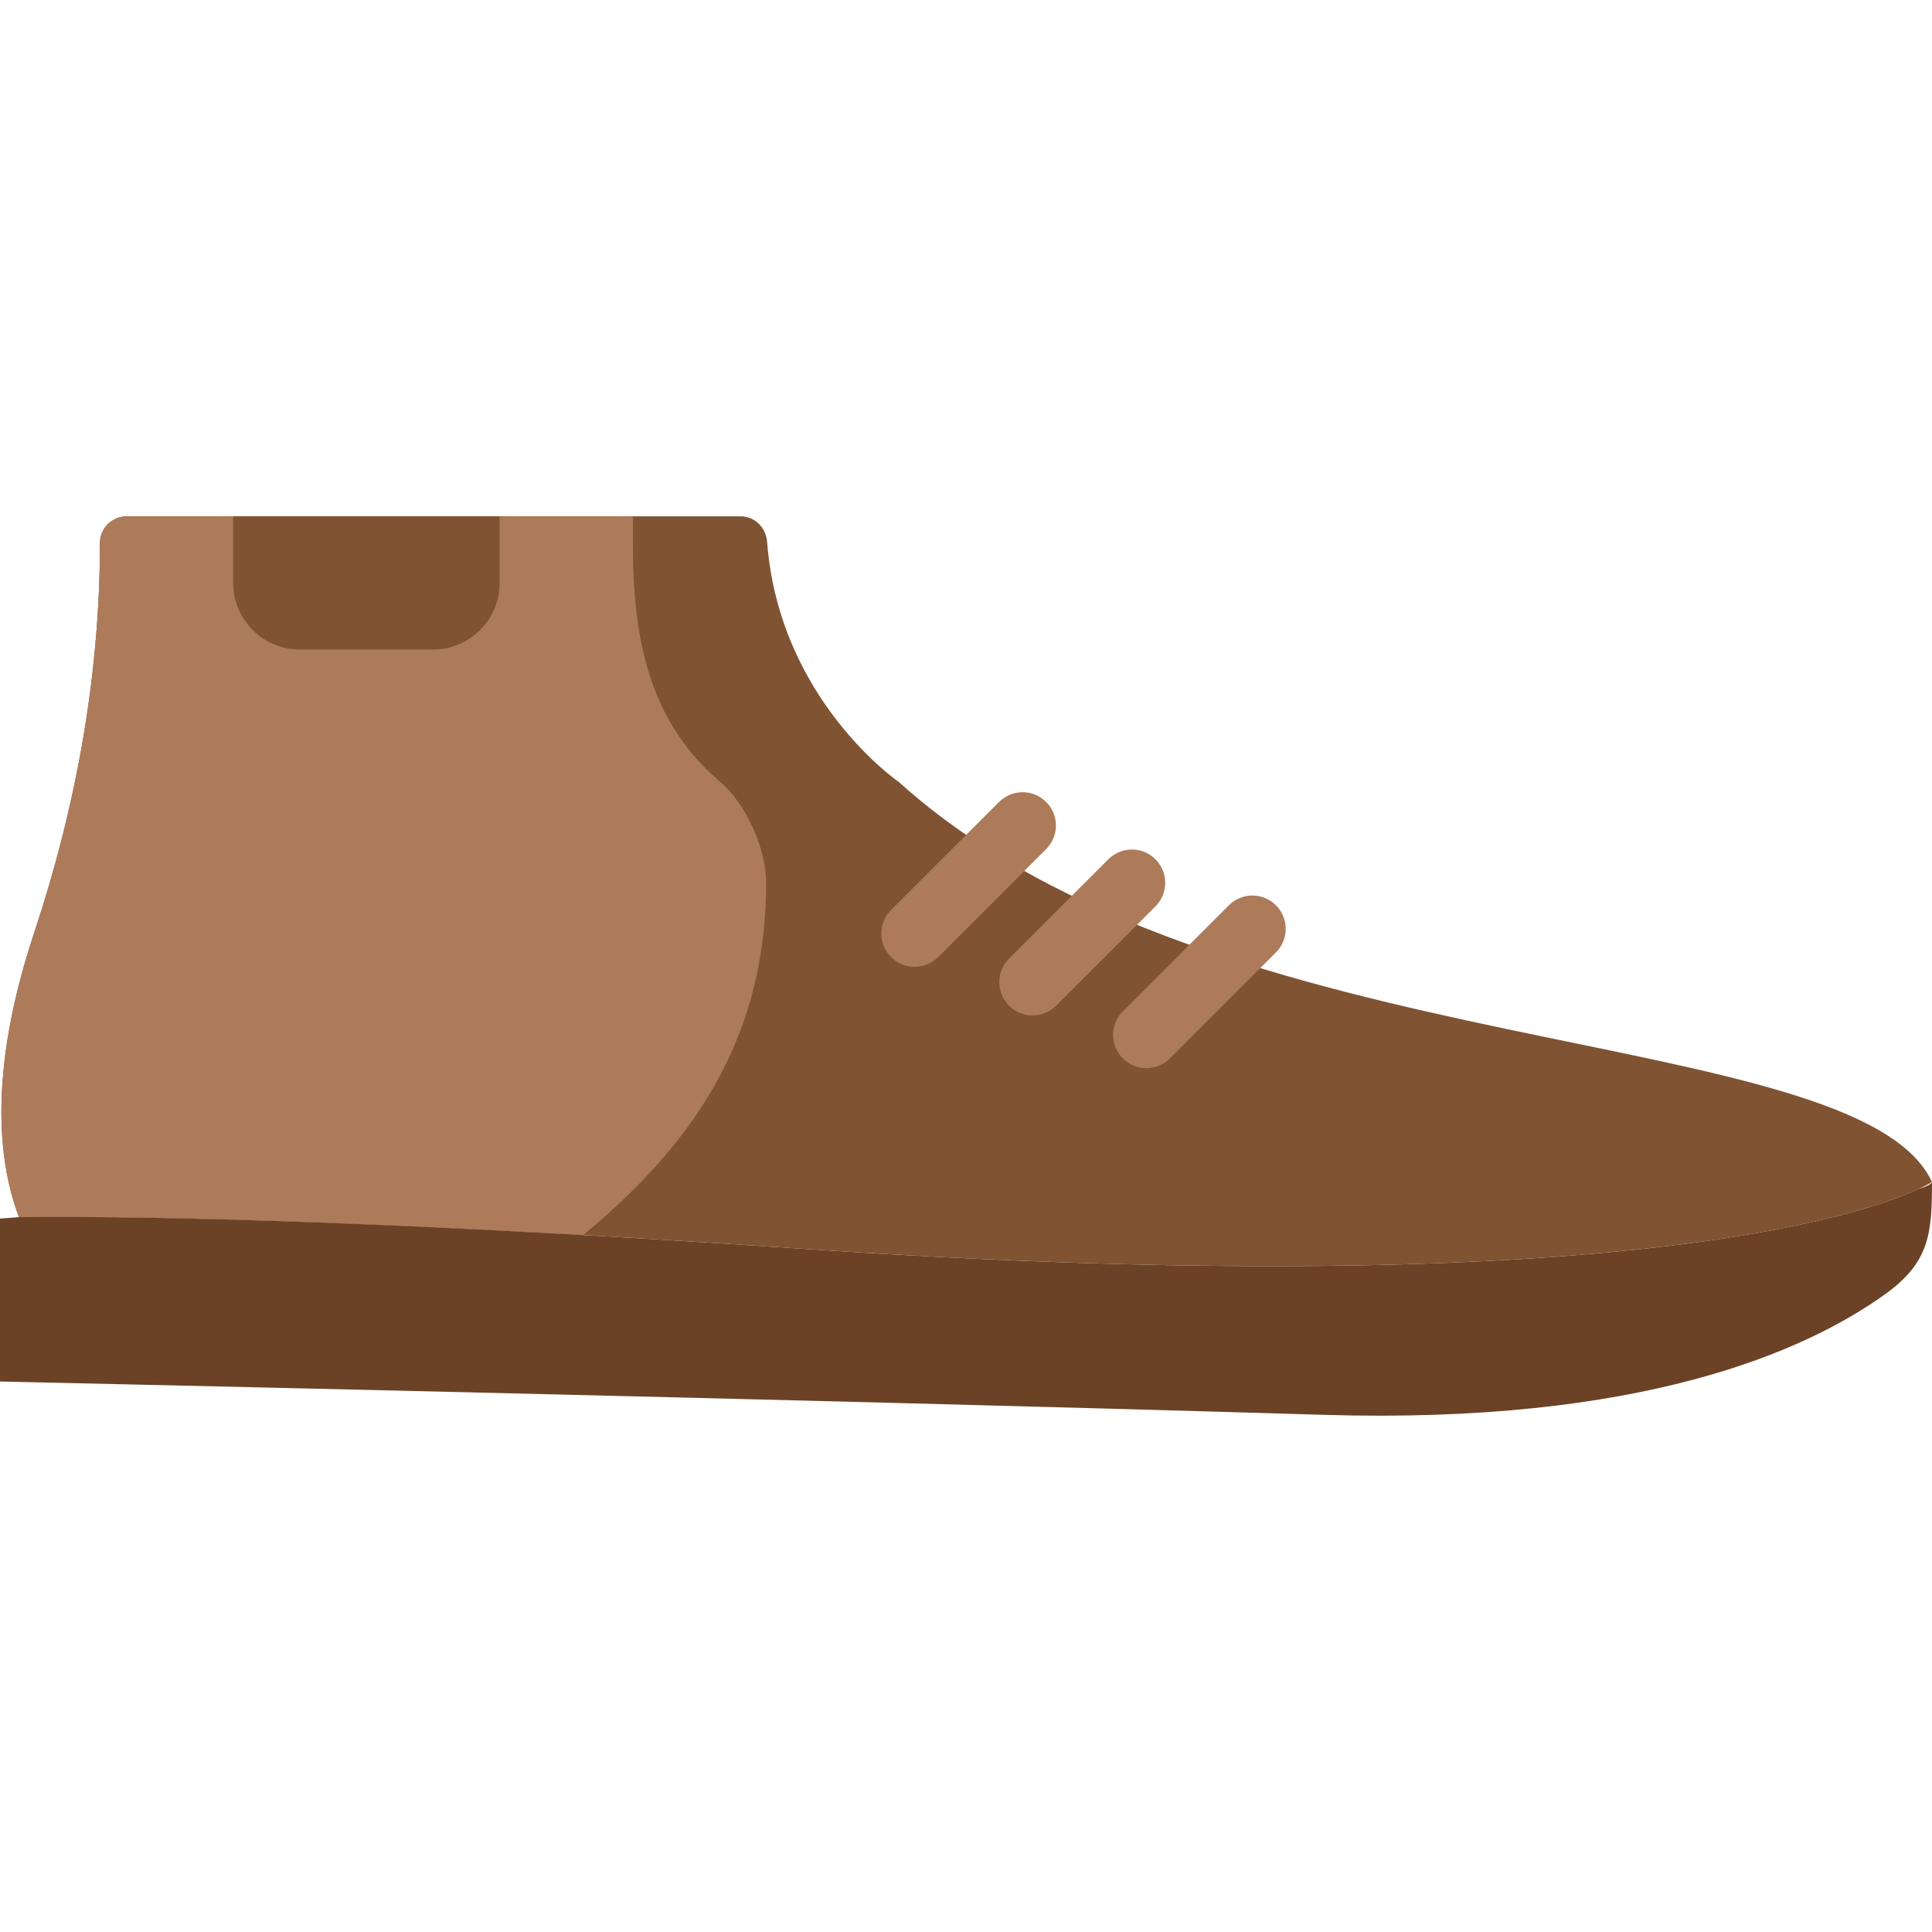
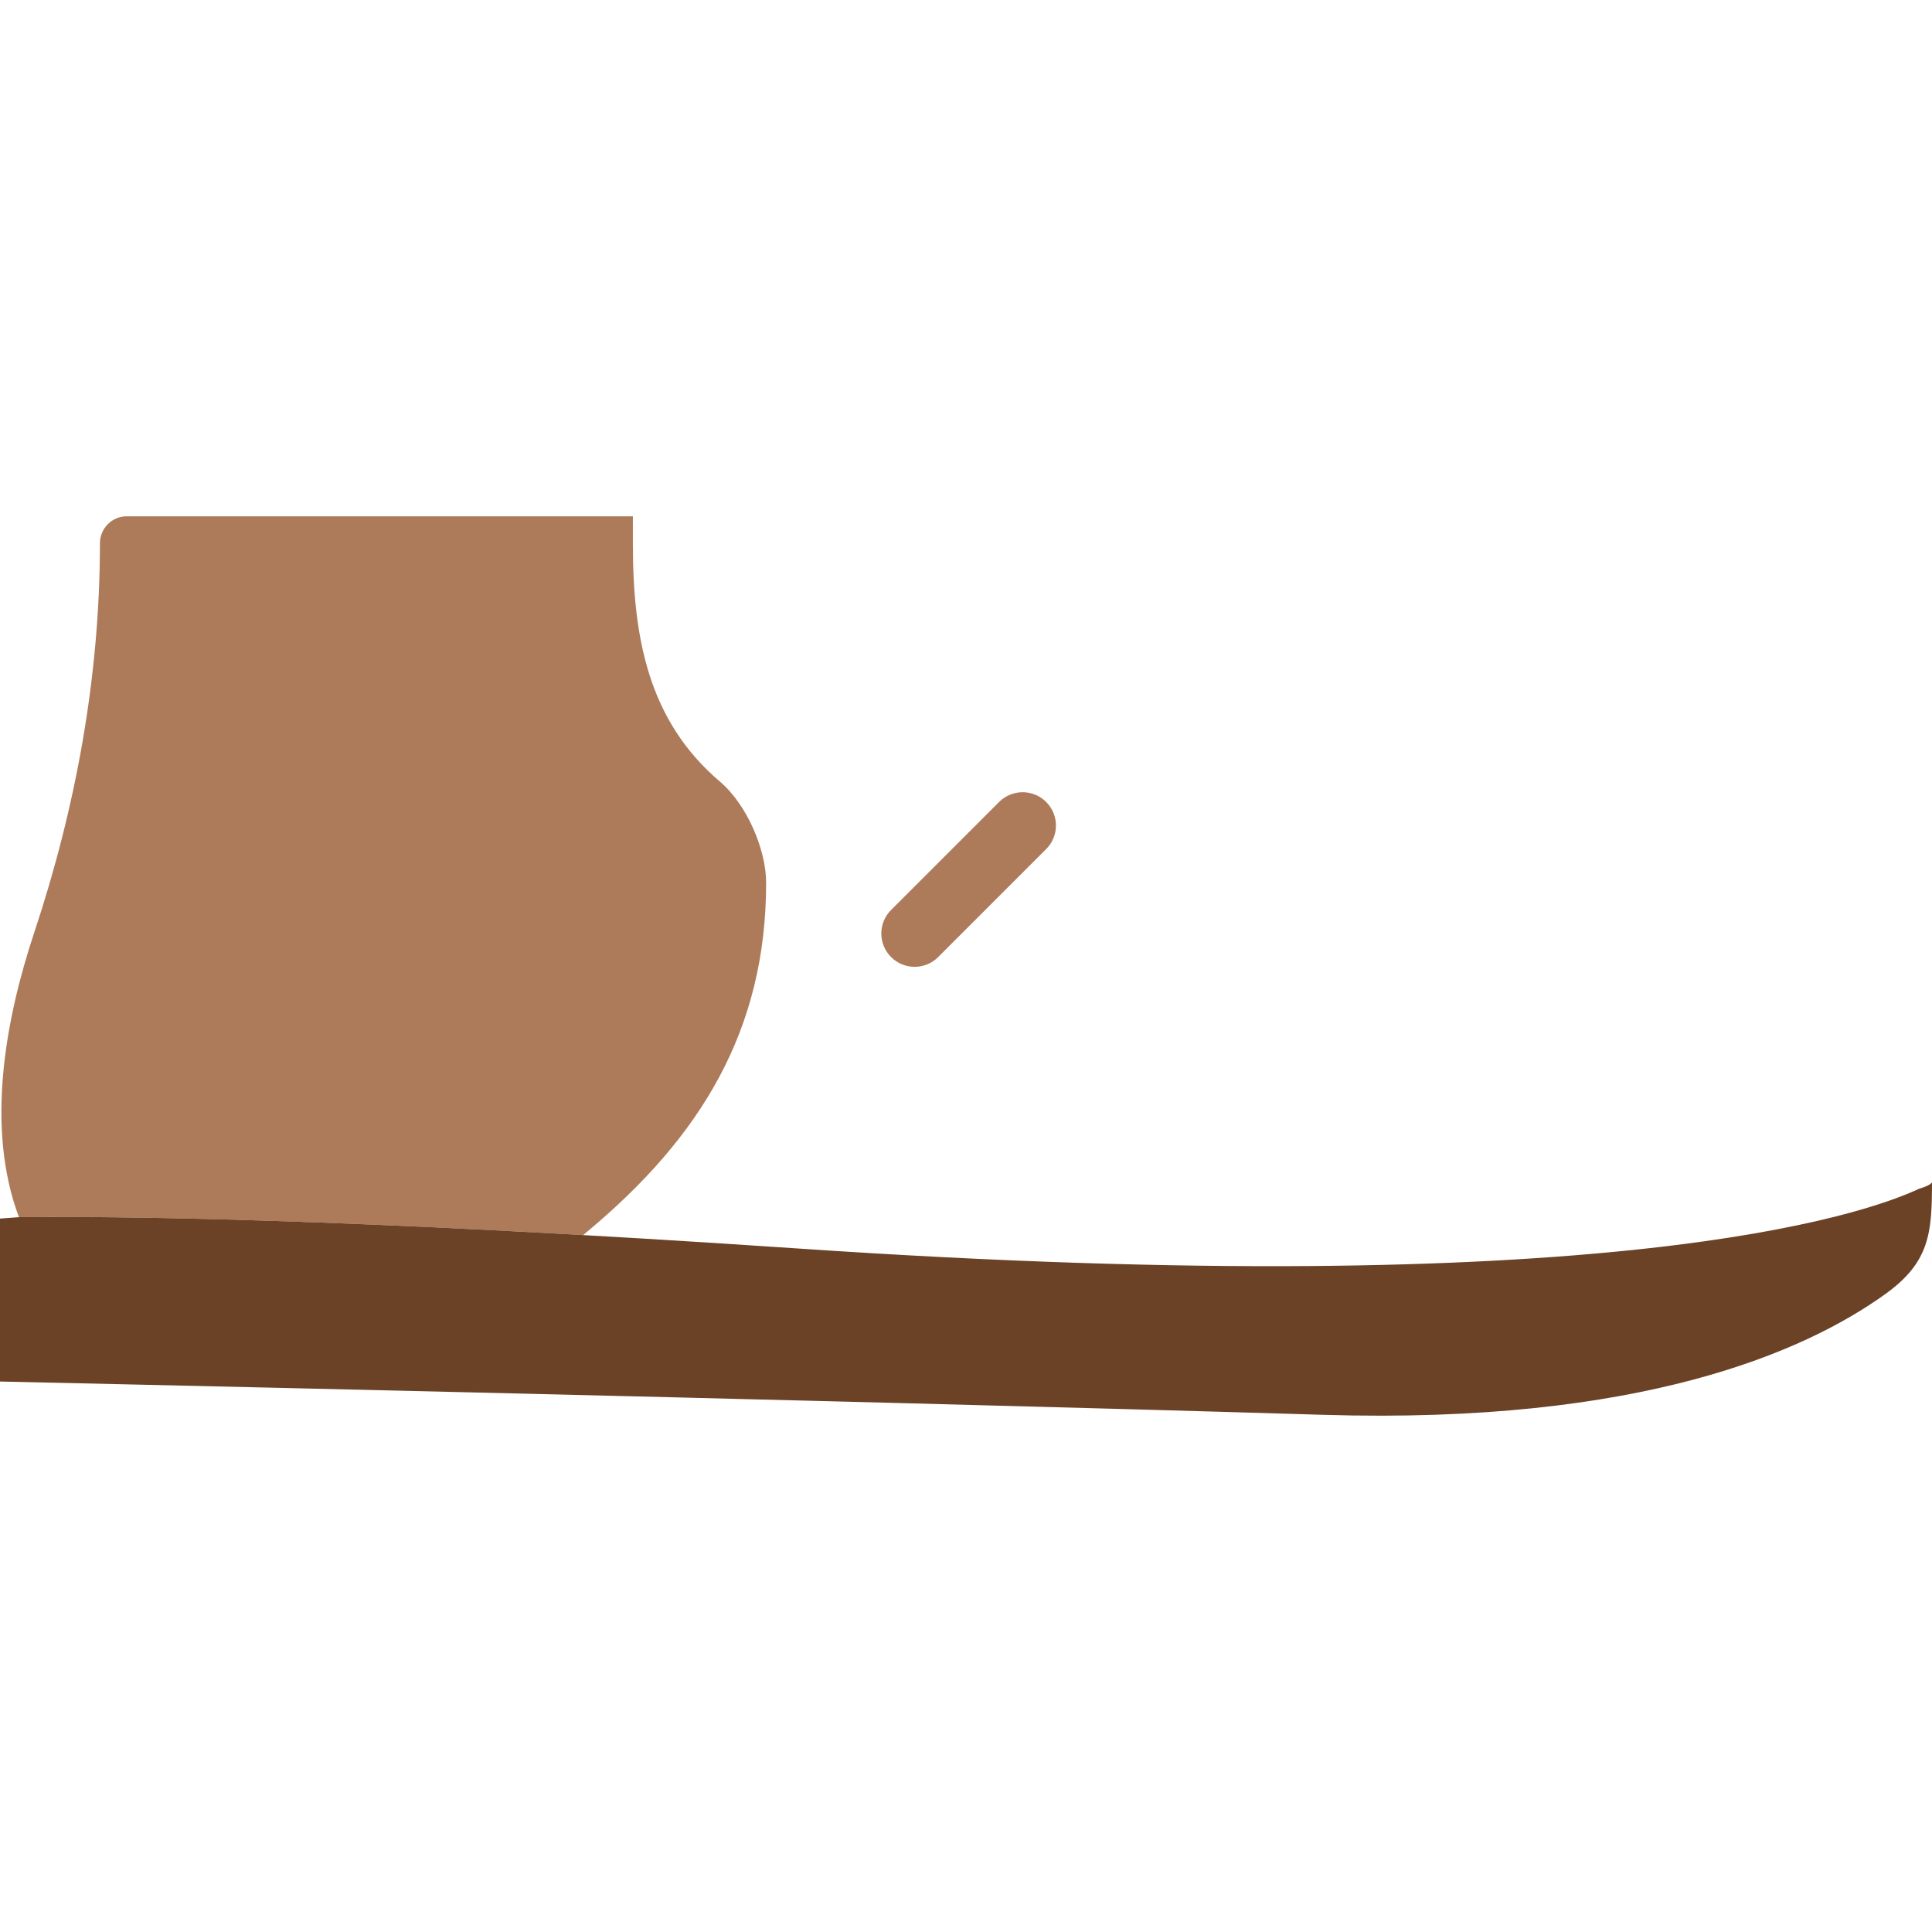
<svg xmlns="http://www.w3.org/2000/svg" height="800px" width="800px" version="1.1" id="Layer_1" viewBox="0 0 512.002 512.002" xml:space="preserve">
  <g>
-     <path style="fill:#805333;" d="M238.276,207.302c0,0-31.806-21.778-34.984-63.691c-0.291-3.778-3.257-6.78-7.053-6.78H33.573   c-3.919,0-7.089,3.169-7.089,7.089c0,35.16-6.338,69.923-17.434,103.292c-7.592,22.846-12.959,51.633-4.025,75.352   c23.658-0.247,84.445,0.018,206.839,8.324c249.379,16.922,300.138-17.655,300.138-17.655   C492.14,270.569,322.209,283.069,238.276,207.302l0.071,0.15" />
    <g>
      <path style="fill:#AD7B5A;" d="M203.034,233.931c0-8.669-4.996-20.63-12.27-26.818c-18.918-16.11-23.04-38.065-23.04-62.914    v-7.371H33.571c-3.946,0-7.089,3.231-7.089,7.177c-0.009,35.134-6.347,69.87-17.434,103.203    c-7.592,22.855-12.95,51.633-4.025,75.361c19.615-0.203,64.883-0.044,149.513,4.749l1.024-0.865    C185.635,301.392,203.034,273.09,203.034,233.931" />
      <path style="fill:#AD7B5A;" d="M242.388,256.22c-2.26,0-4.52-0.865-6.241-2.587c-3.452-3.452-3.452-9.039,0-12.482l28.619-28.619    c3.452-3.443,9.039-3.443,12.482,0c3.452,3.452,3.452,9.039,0,12.482l-28.619,28.619    C246.908,255.355,244.648,256.22,242.388,256.22" />
-       <path style="fill:#AD7B5A;" d="M273.655,269.095c-2.26,0-4.52-0.865-6.241-2.586c-3.452-3.452-3.452-9.031,0-12.482l26.306-26.306    c3.452-3.452,9.039-3.452,12.491,0c3.443,3.443,3.443,9.031,0,12.482l-26.315,26.306    C278.175,268.23,275.915,269.095,273.655,269.095" />
-       <path style="fill:#AD7B5A;" d="M303.819,283.074c-2.26,0-4.52-0.865-6.241-2.586c-3.452-3.443-3.452-9.031,0-12.482l28.089-28.098    c3.443-3.443,9.031-3.443,12.482,0c3.443,3.443,3.443,9.039,0,12.482l-28.089,28.098    C308.339,282.208,306.079,283.074,303.819,283.074" />
    </g>
    <path style="fill:#6B4226;" d="M0,322.935v43.185c0,0,212.921,4.661,350.835,8.828c83.924,2.534,127.514-16.702,148.824-32.026   c11.688-8.413,12.341-16.11,12.341-29.546c-0.512,0.609-1.713,1.156-3.443,1.668c-14.716,6.877-82.229,30.393-296.695,15.846   c-122.394-8.307-183.181-8.572-206.839-8.324L0,322.935z" />
-     <path style="fill:#805333;" d="M114.759,172.138h-35.31c-9.746,0-17.655-7.91-17.655-17.655v-17.655h70.621v17.655   C132.414,164.229,124.504,172.138,114.759,172.138" />
  </g>
</svg>